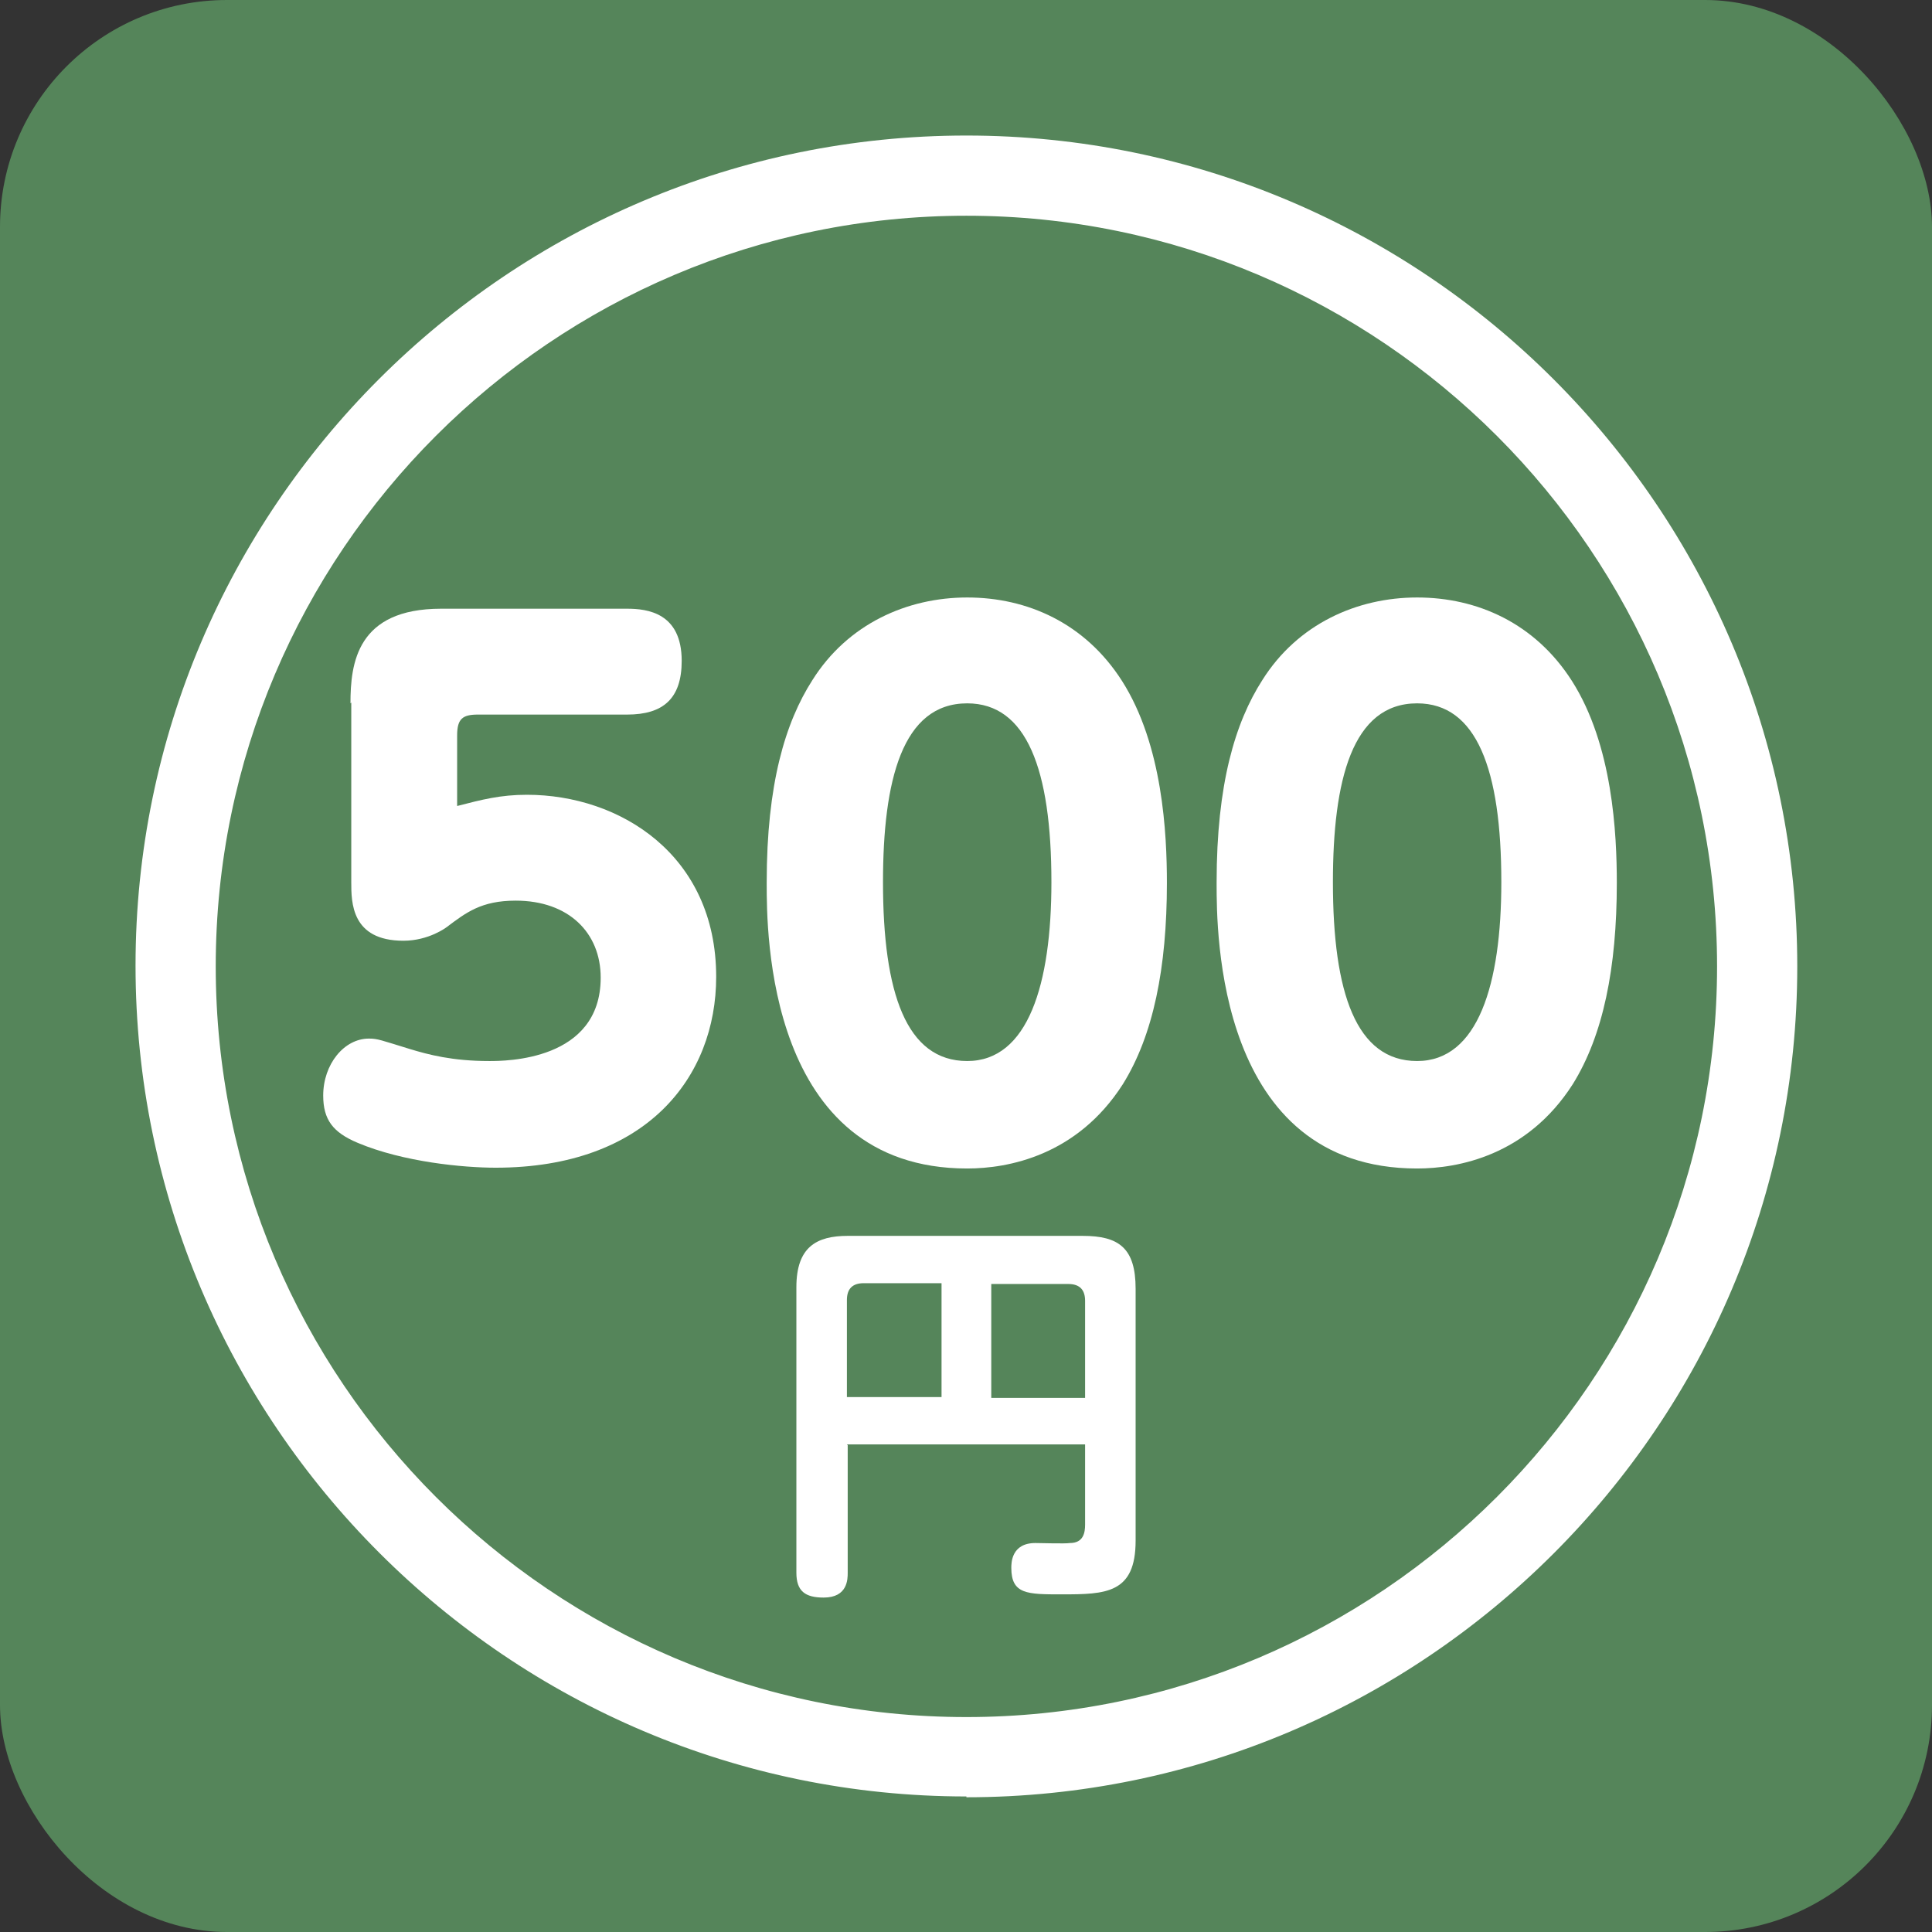
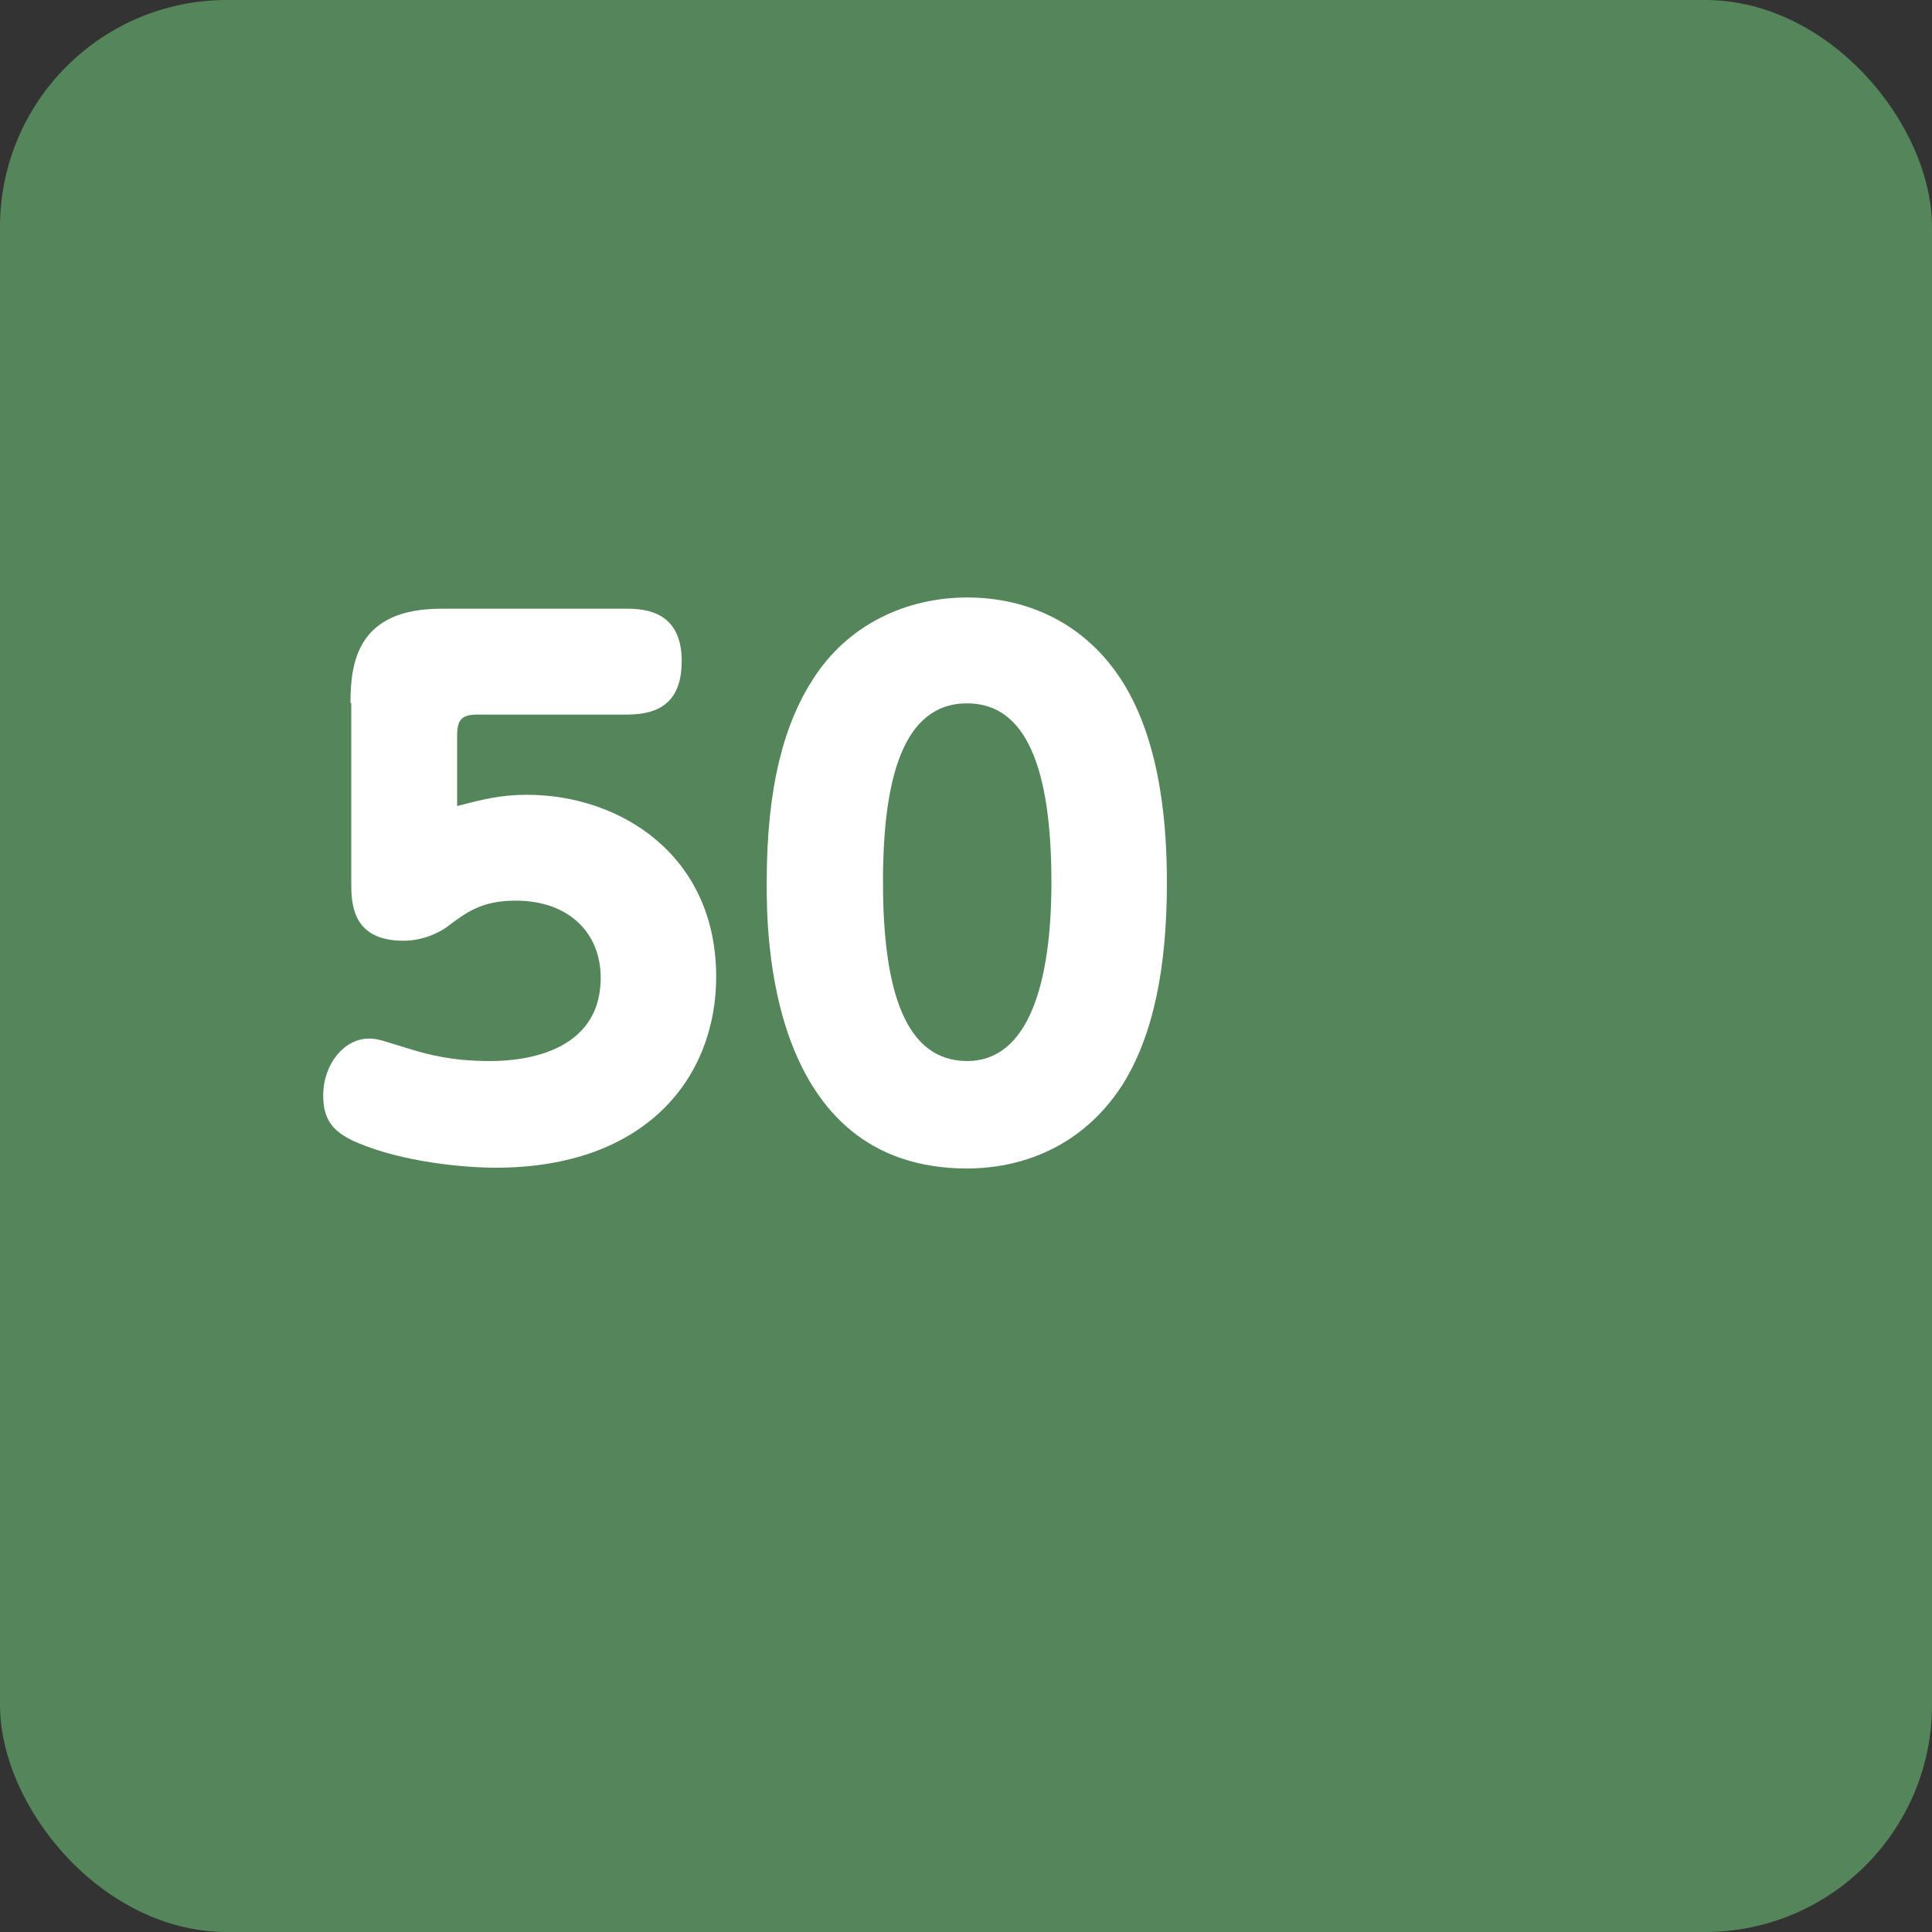
<svg xmlns="http://www.w3.org/2000/svg" id="_レイヤー_2" data-name="レイヤー 2" viewBox="0 0 24.09 24.09">
  <rect x="0" y="0" width="24.09" height="24.09" fill="#333333" stroke="none" />
  <defs>
    <style>
      .cls-1 {
        fill: #55855a;
      }

      .cls-1, .cls-2 {
        stroke-width: 0px;
      }

      .cls-2 {
        fill: #fff;
      }
    </style>
  </defs>
  <g id="_レイヤー_2-2" data-name="レイヤー 2">
    <rect class="cls-1" x="0" width="24.09" height="24.09" rx="2.83" ry="2.83" />
  </g>
  <g id="_レイヤー_1-2" data-name="レイヤー 1">
    <g>
      <path class="cls-2" d="M4.37,8.77c0-.5.08-1.18,1.13-1.18h2.32c.25,0,.68.05.68.65,0,.47-.23.67-.68.67h-1.86c-.19,0-.26.05-.26.26v.88c.31-.08.54-.14.87-.14,1.16,0,2.36.75,2.36,2.27,0,1.25-.87,2.38-2.75,2.38-.4,0-1.15-.07-1.72-.31-.31-.13-.43-.29-.43-.59,0-.39.26-.71.57-.71.11,0,.15.02.51.13.23.07.53.15.99.15.2,0,1.39,0,1.39-1.04,0-.56-.4-.96-1.06-.96-.43,0-.62.15-.86.33,0,0-.22.17-.54.17-.65,0-.65-.48-.65-.73v-2.24Z" />
      <path class="cls-2" d="M9.56,11c0-1.22.23-1.99.57-2.52.44-.7,1.18-1.03,1.93-1.03s1.47.32,1.93,1.04c.51.8.56,1.91.56,2.52,0,1.06-.17,1.9-.55,2.51-.57.89-1.43,1.05-1.94,1.05-2.5,0-2.5-2.96-2.5-3.55ZM13.11,11c0-1.41-.31-2.23-1.05-2.23-.81,0-1.05.96-1.05,2.23,0,1.38.29,2.23,1.05,2.23s1.05-.96,1.05-2.23Z" />
-       <path class="cls-2" d="M15.17,11c0-1.22.23-1.99.57-2.52.44-.7,1.18-1.03,1.93-1.03s1.47.32,1.93,1.04c.51.8.56,1.91.56,2.52,0,1.06-.17,1.9-.55,2.51-.57.89-1.43,1.05-1.94,1.05-2.5,0-2.5-2.96-2.5-3.55ZM18.72,11c0-1.41-.31-2.23-1.05-2.23-.81,0-1.05.96-1.05,2.23,0,1.38.29,2.23,1.05,2.23s1.05-.96,1.05-2.23Z" />
-       <path class="cls-2" d="M10.57,18.02v1.59c0,.08,0,.31-.3.31-.23,0-.34-.08-.34-.31v-3.56c0-.5.25-.64.64-.64h2.93c.45,0,.66.15.66.66v3.14c0,.66-.37.67-.92.67-.43,0-.63,0-.63-.33,0-.06,0-.31.3-.31.07,0,.37.01.43,0,.17,0,.19-.13.19-.23v-1h-2.97ZM11.74,17.43v-1.43h-.97c-.14,0-.21.07-.21.21v1.21h1.18ZM12.36,17.43h1.17v-1.21c0-.13-.06-.21-.21-.21h-.96v1.43Z" />
    </g>
-     <path class="cls-2" d="M12.05,22.4c-5.71,0-10.36-4.65-10.36-10.36S6.34,1.69,12.05,1.69s10.36,4.65,10.36,10.36-4.65,10.36-10.36,10.36ZM12.05,2.69C6.89,2.69,2.69,6.89,2.69,12.05s4.2,9.36,9.36,9.36,9.36-4.2,9.36-9.36S17.21,2.69,12.05,2.69Z" />
  </g>
</svg>